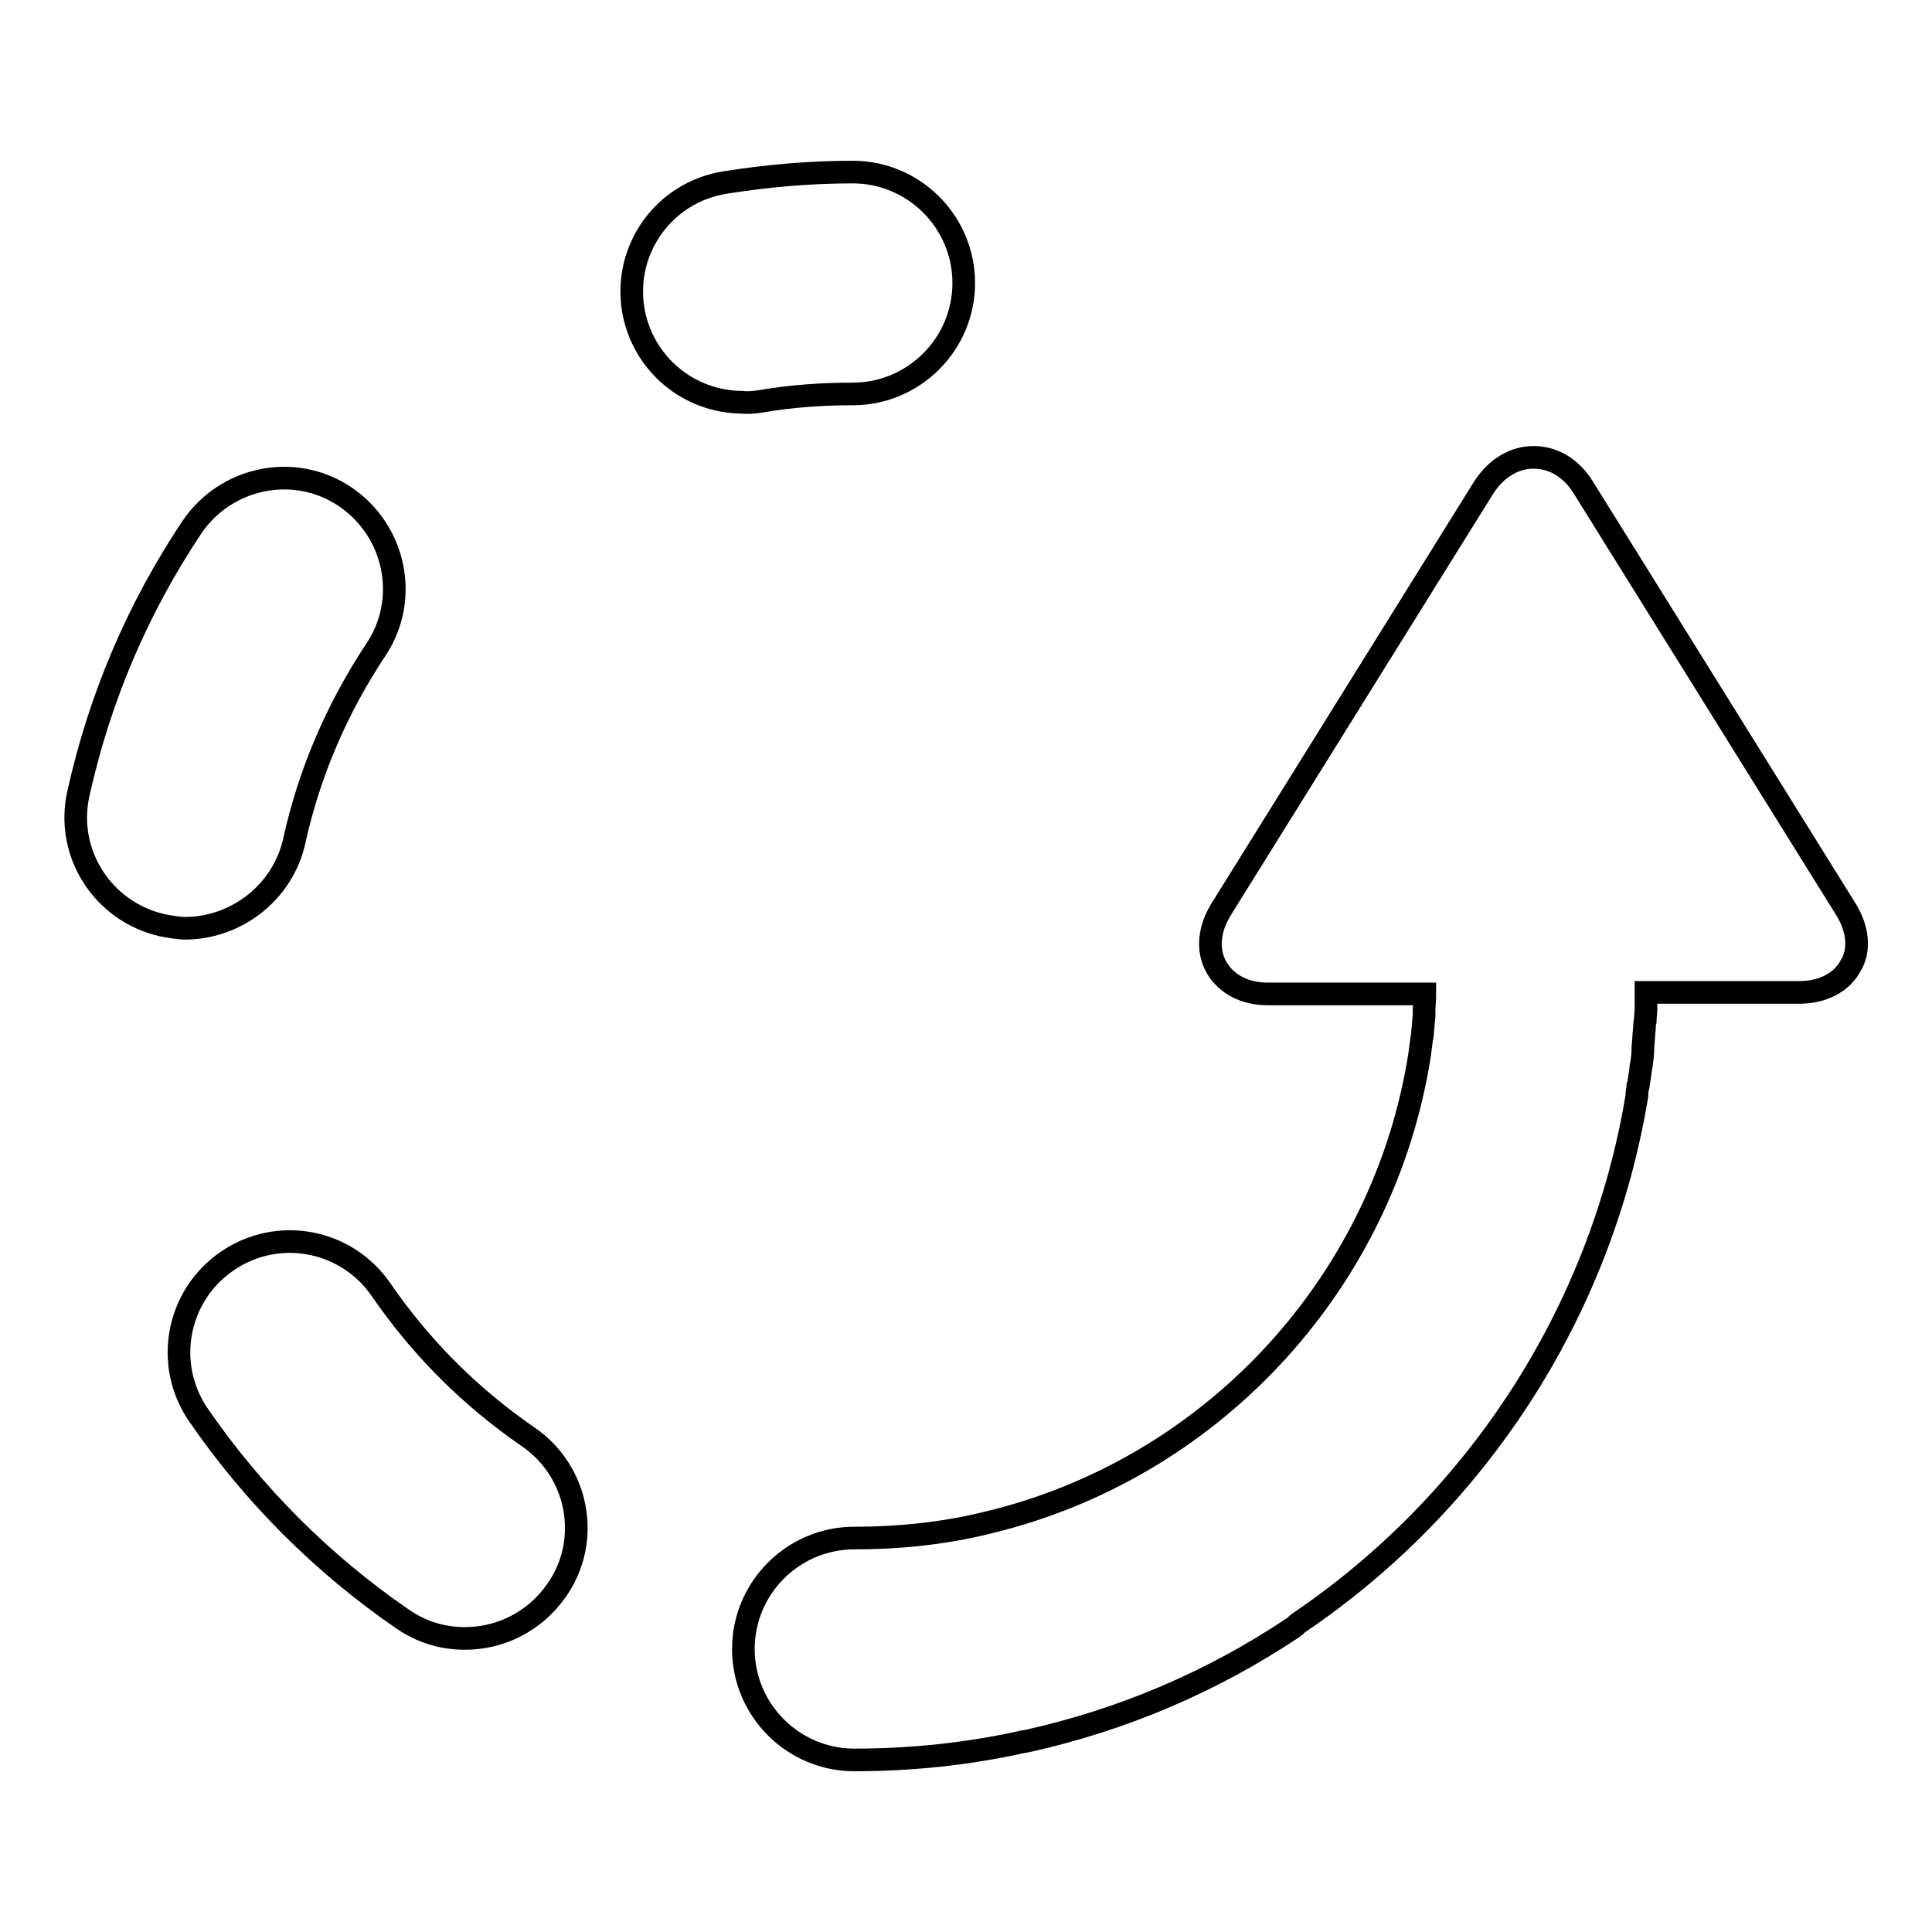
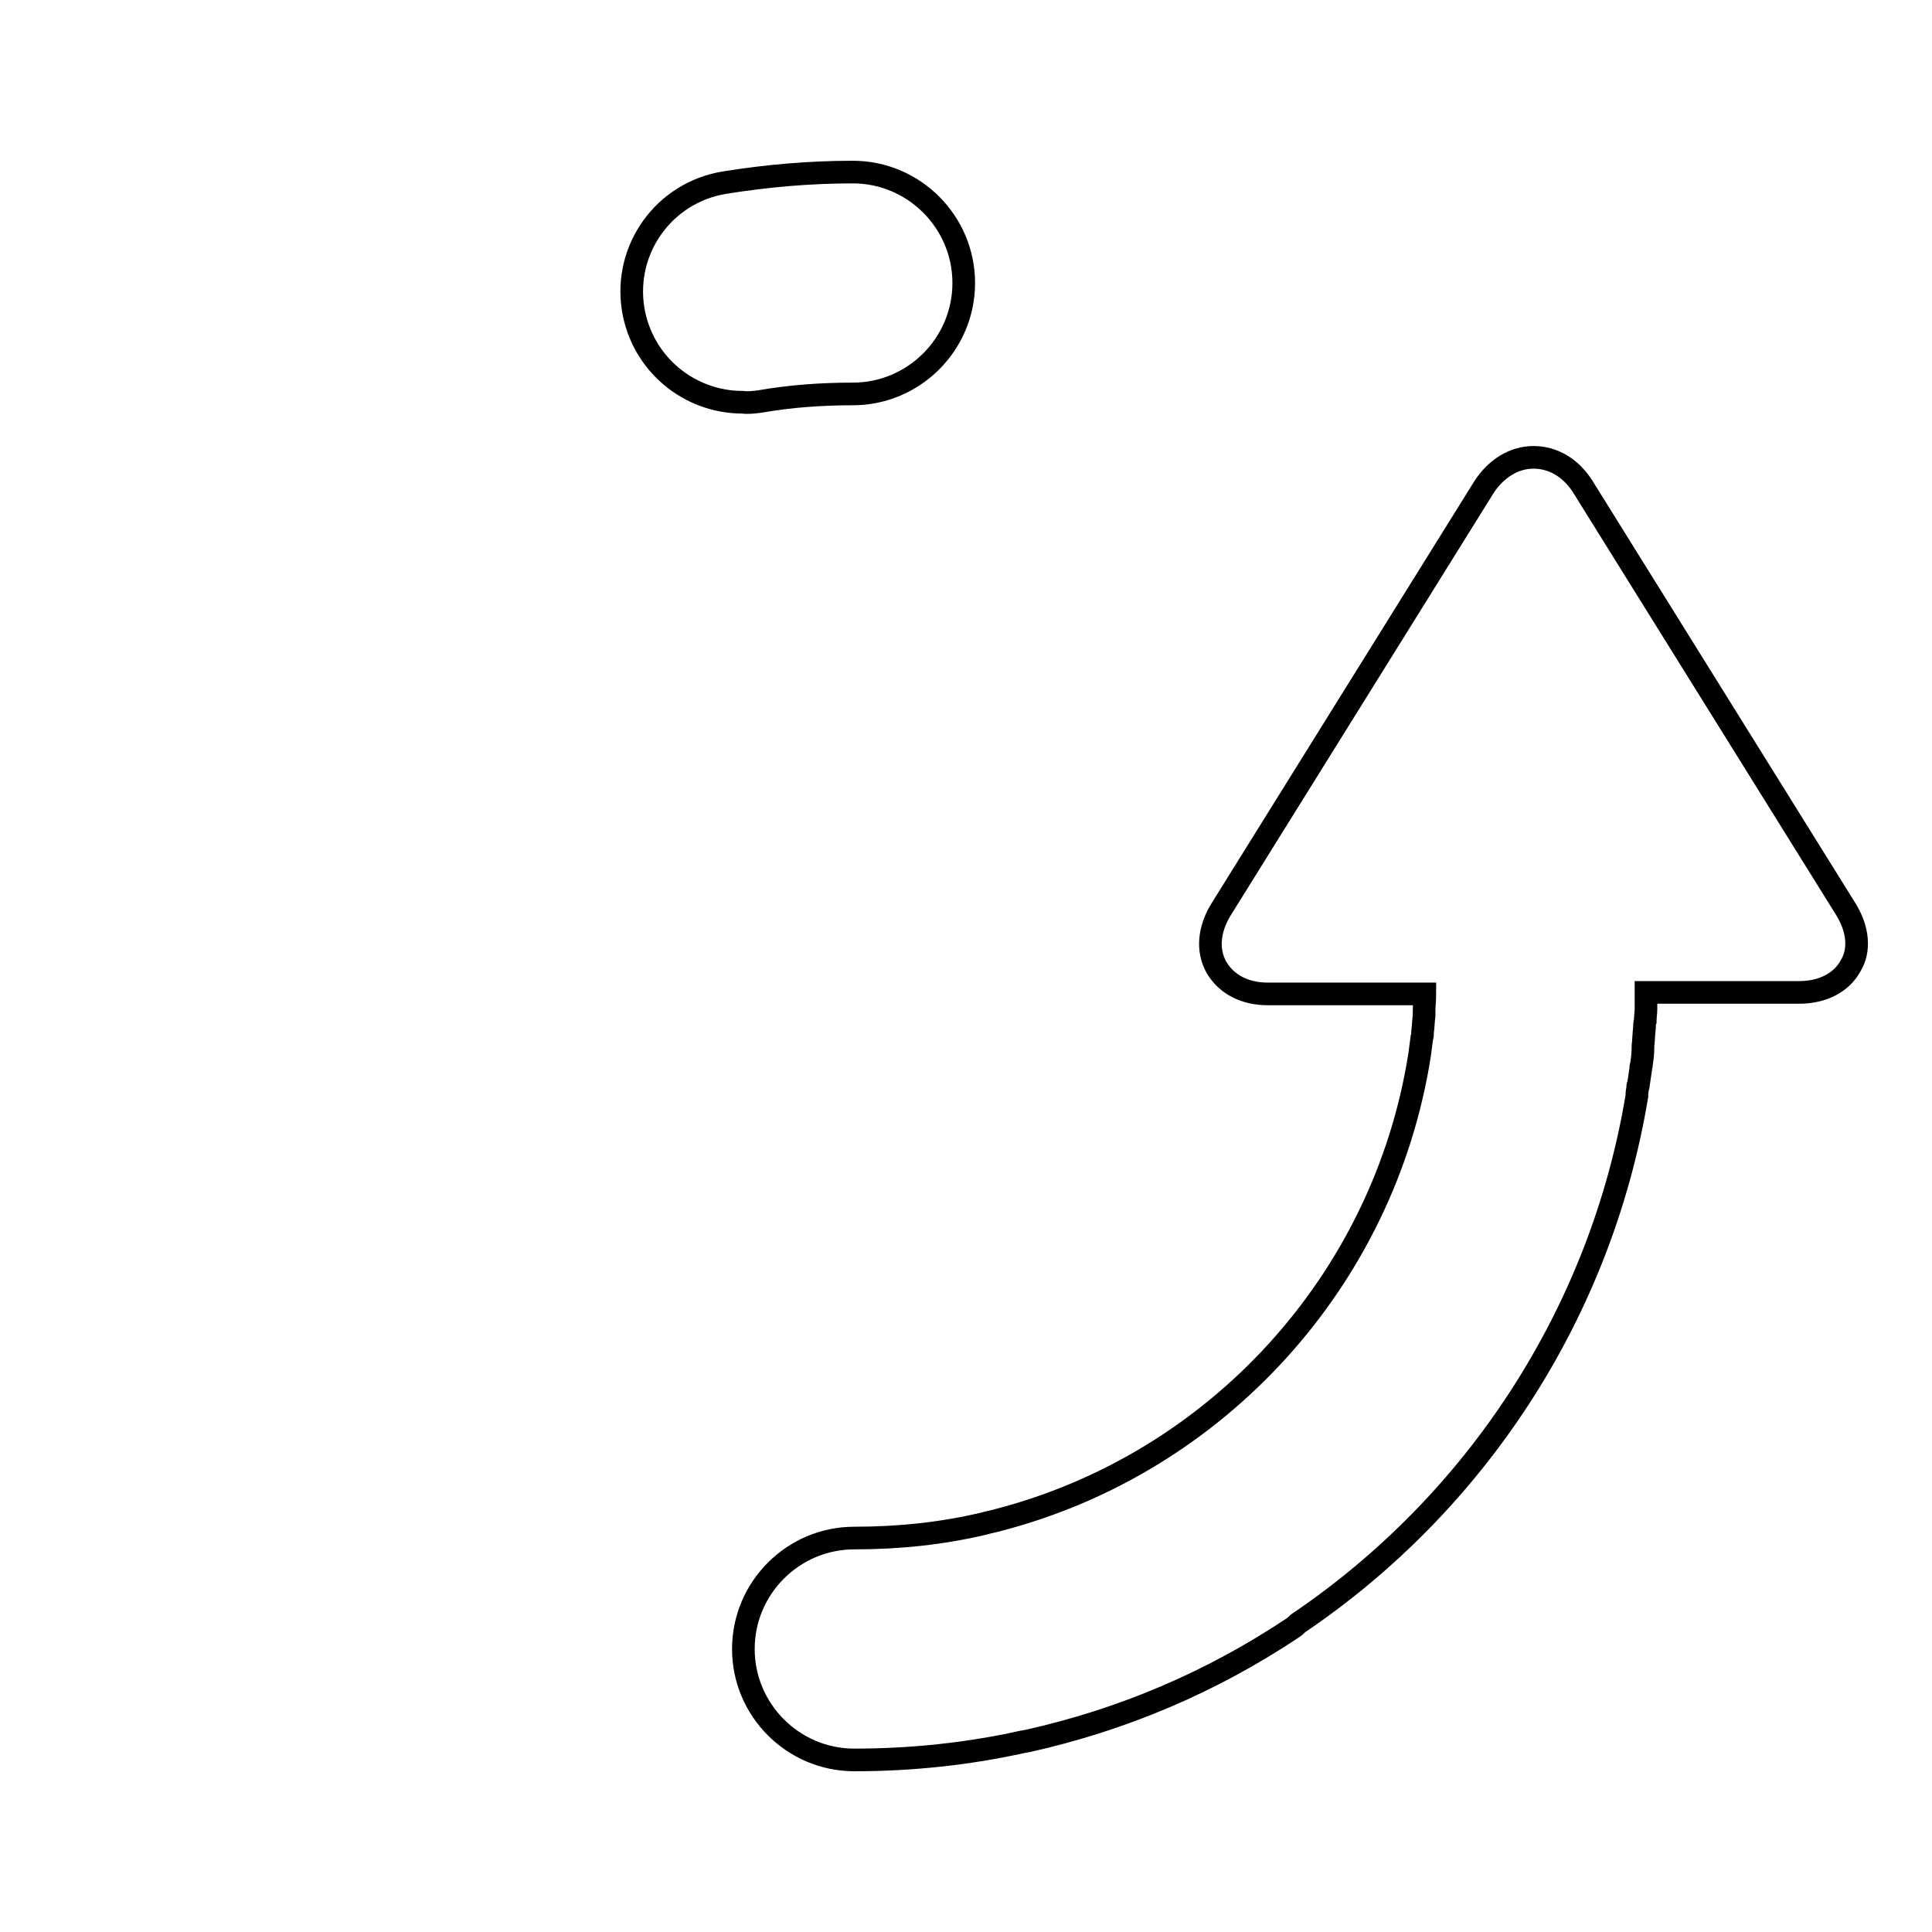
<svg xmlns="http://www.w3.org/2000/svg" version="1.1" x="0px" y="0px" viewBox="0 0 256 256" enable-background="new 0 0 256 256" xml:space="preserve">
  <g>
    <g>
      <g>
        <path stroke-width="3" fill-opacity="0" stroke="#000000" d="M100.7,53.2c4-0.7,8.1-1,12.3-1c8.1,0,14.7-6.6,14.7-14.7s-6.6-14.7-14.7-14.7c-5.7,0-11.4,0.5-17,1.4c-8,1.3-13.4,8.8-12.1,16.8c1.2,7.2,7.4,12.3,14.5,12.3C99.1,53.4,99.9,53.3,100.7,53.2z" />
-         <path stroke-width="3" fill-opacity="0" stroke="#000000" d="M70,190.4c-7.7-5.3-14.2-11.8-19.5-19.5c-4.6-6.7-13.7-8.4-20.4-3.8c-6.7,4.6-8.4,13.7-3.8,20.4c7.3,10.6,16.4,19.7,27,27c2.6,1.8,5.4,2.6,8.3,2.6c4.7,0,9.2-2.2,12.1-6.3C78.4,204.2,76.7,195,70,190.4z" />
-         <path stroke-width="3" fill-opacity="0" stroke="#000000" d="M39,111.4c2-9.1,5.7-17.6,10.8-25.3c4.5-6.7,2.6-15.8-4.1-20.3c-6.7-4.5-15.8-2.6-20.3,4.1c-7.2,10.8-12.2,22.6-15,35.2c-1.8,7.9,3.2,15.7,11.1,17.5c1.1,0.2,2.1,0.4,3.2,0.4C31.4,122.9,37.5,118.2,39,111.4z" />
        <path stroke-width="3" fill-opacity="0" stroke="#000000" d="M244.6,120.5l-34.8-55.9c-1.6-2.6-4-4-6.6-4s-5,1.5-6.6,4l-34.8,55.9c-1.6,2.6-1.9,5.4-0.6,7.7c1.3,2.2,3.7,3.5,6.8,3.5h20.8c0,0.8-0.1,1.6-0.1,2.3c0,0.2,0,0.4,0,0.6c-0.1,0.7-0.1,1.4-0.2,2.1c0,0.3,0,0.6-0.1,0.8c-0.1,0.7-0.2,1.5-0.3,2.3c-4.7,29.9-26.9,54.1-55.8,61.6c-0.7,0.2-1.3,0.3-2,0.5c-5.5,1.3-11.2,1.9-17.1,1.9c-8.1,0-14.7,6.6-14.7,14.7s6.6,14.7,14.7,14.7c7.6,0,15.1-0.8,22.3-2.4c0.2,0,0.4-0.1,0.6-0.1c12.6-2.8,24.4-7.8,35.2-15c0.3-0.2,0.5-0.4,0.7-0.6c23.4-15.8,40.1-40.9,44.9-69.9c0-0.1,0-0.2,0-0.3c0-0.3,0.1-0.5,0.1-0.8c0-0.1,0-0.3,0.1-0.4c0.1-0.7,0.2-1.3,0.3-2c0-0.2,0-0.4,0.1-0.6c0.1-0.7,0.2-1.5,0.2-2.2c0-0.1,0-0.2,0-0.3c0.1-0.8,0.1-1.6,0.2-2.4c0-0.3,0-0.6,0.1-0.9c0-0.5,0.1-1.1,0.1-1.6c0-0.3,0-0.6,0-1c0-0.4,0-0.8,0-1.2h20.3c3.1,0,5.6-1.3,6.8-3.5C246.5,125.9,246.2,123.1,244.6,120.5z" />
      </g>
      <g />
      <g />
      <g />
      <g />
      <g />
      <g />
      <g />
      <g />
      <g />
      <g />
      <g />
      <g />
      <g />
      <g />
      <g />
    </g>
  </g>
</svg>